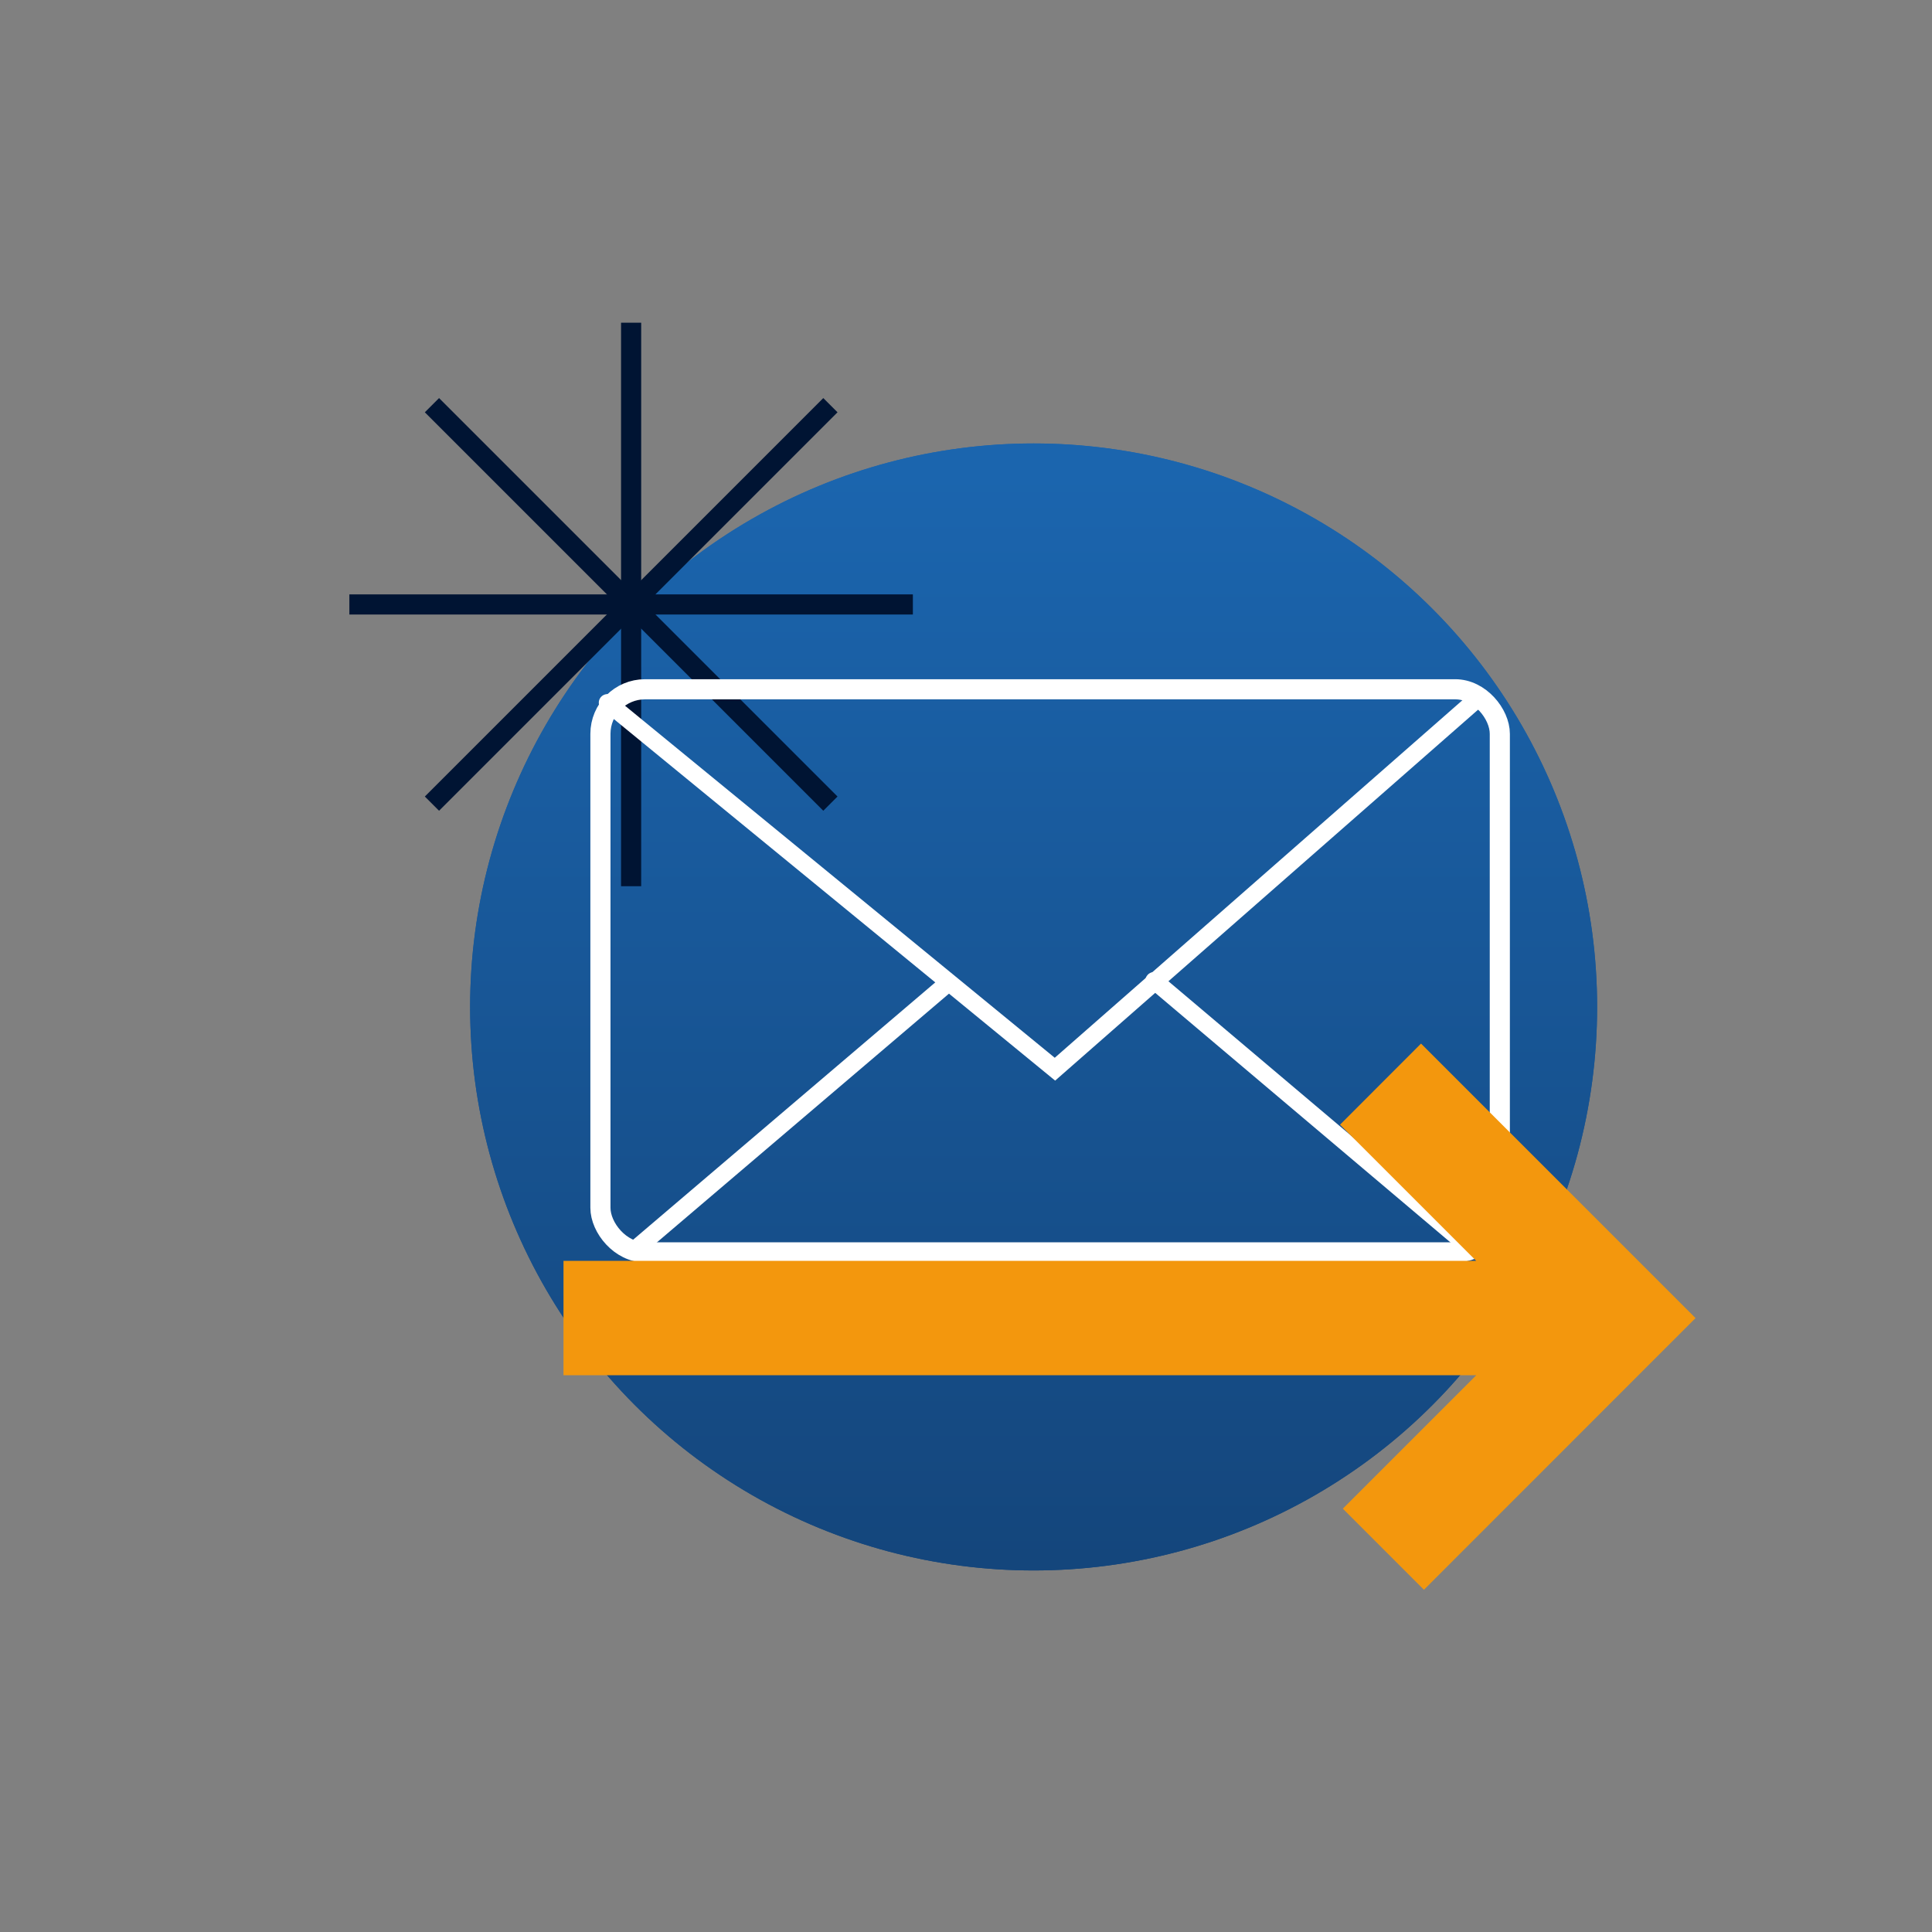
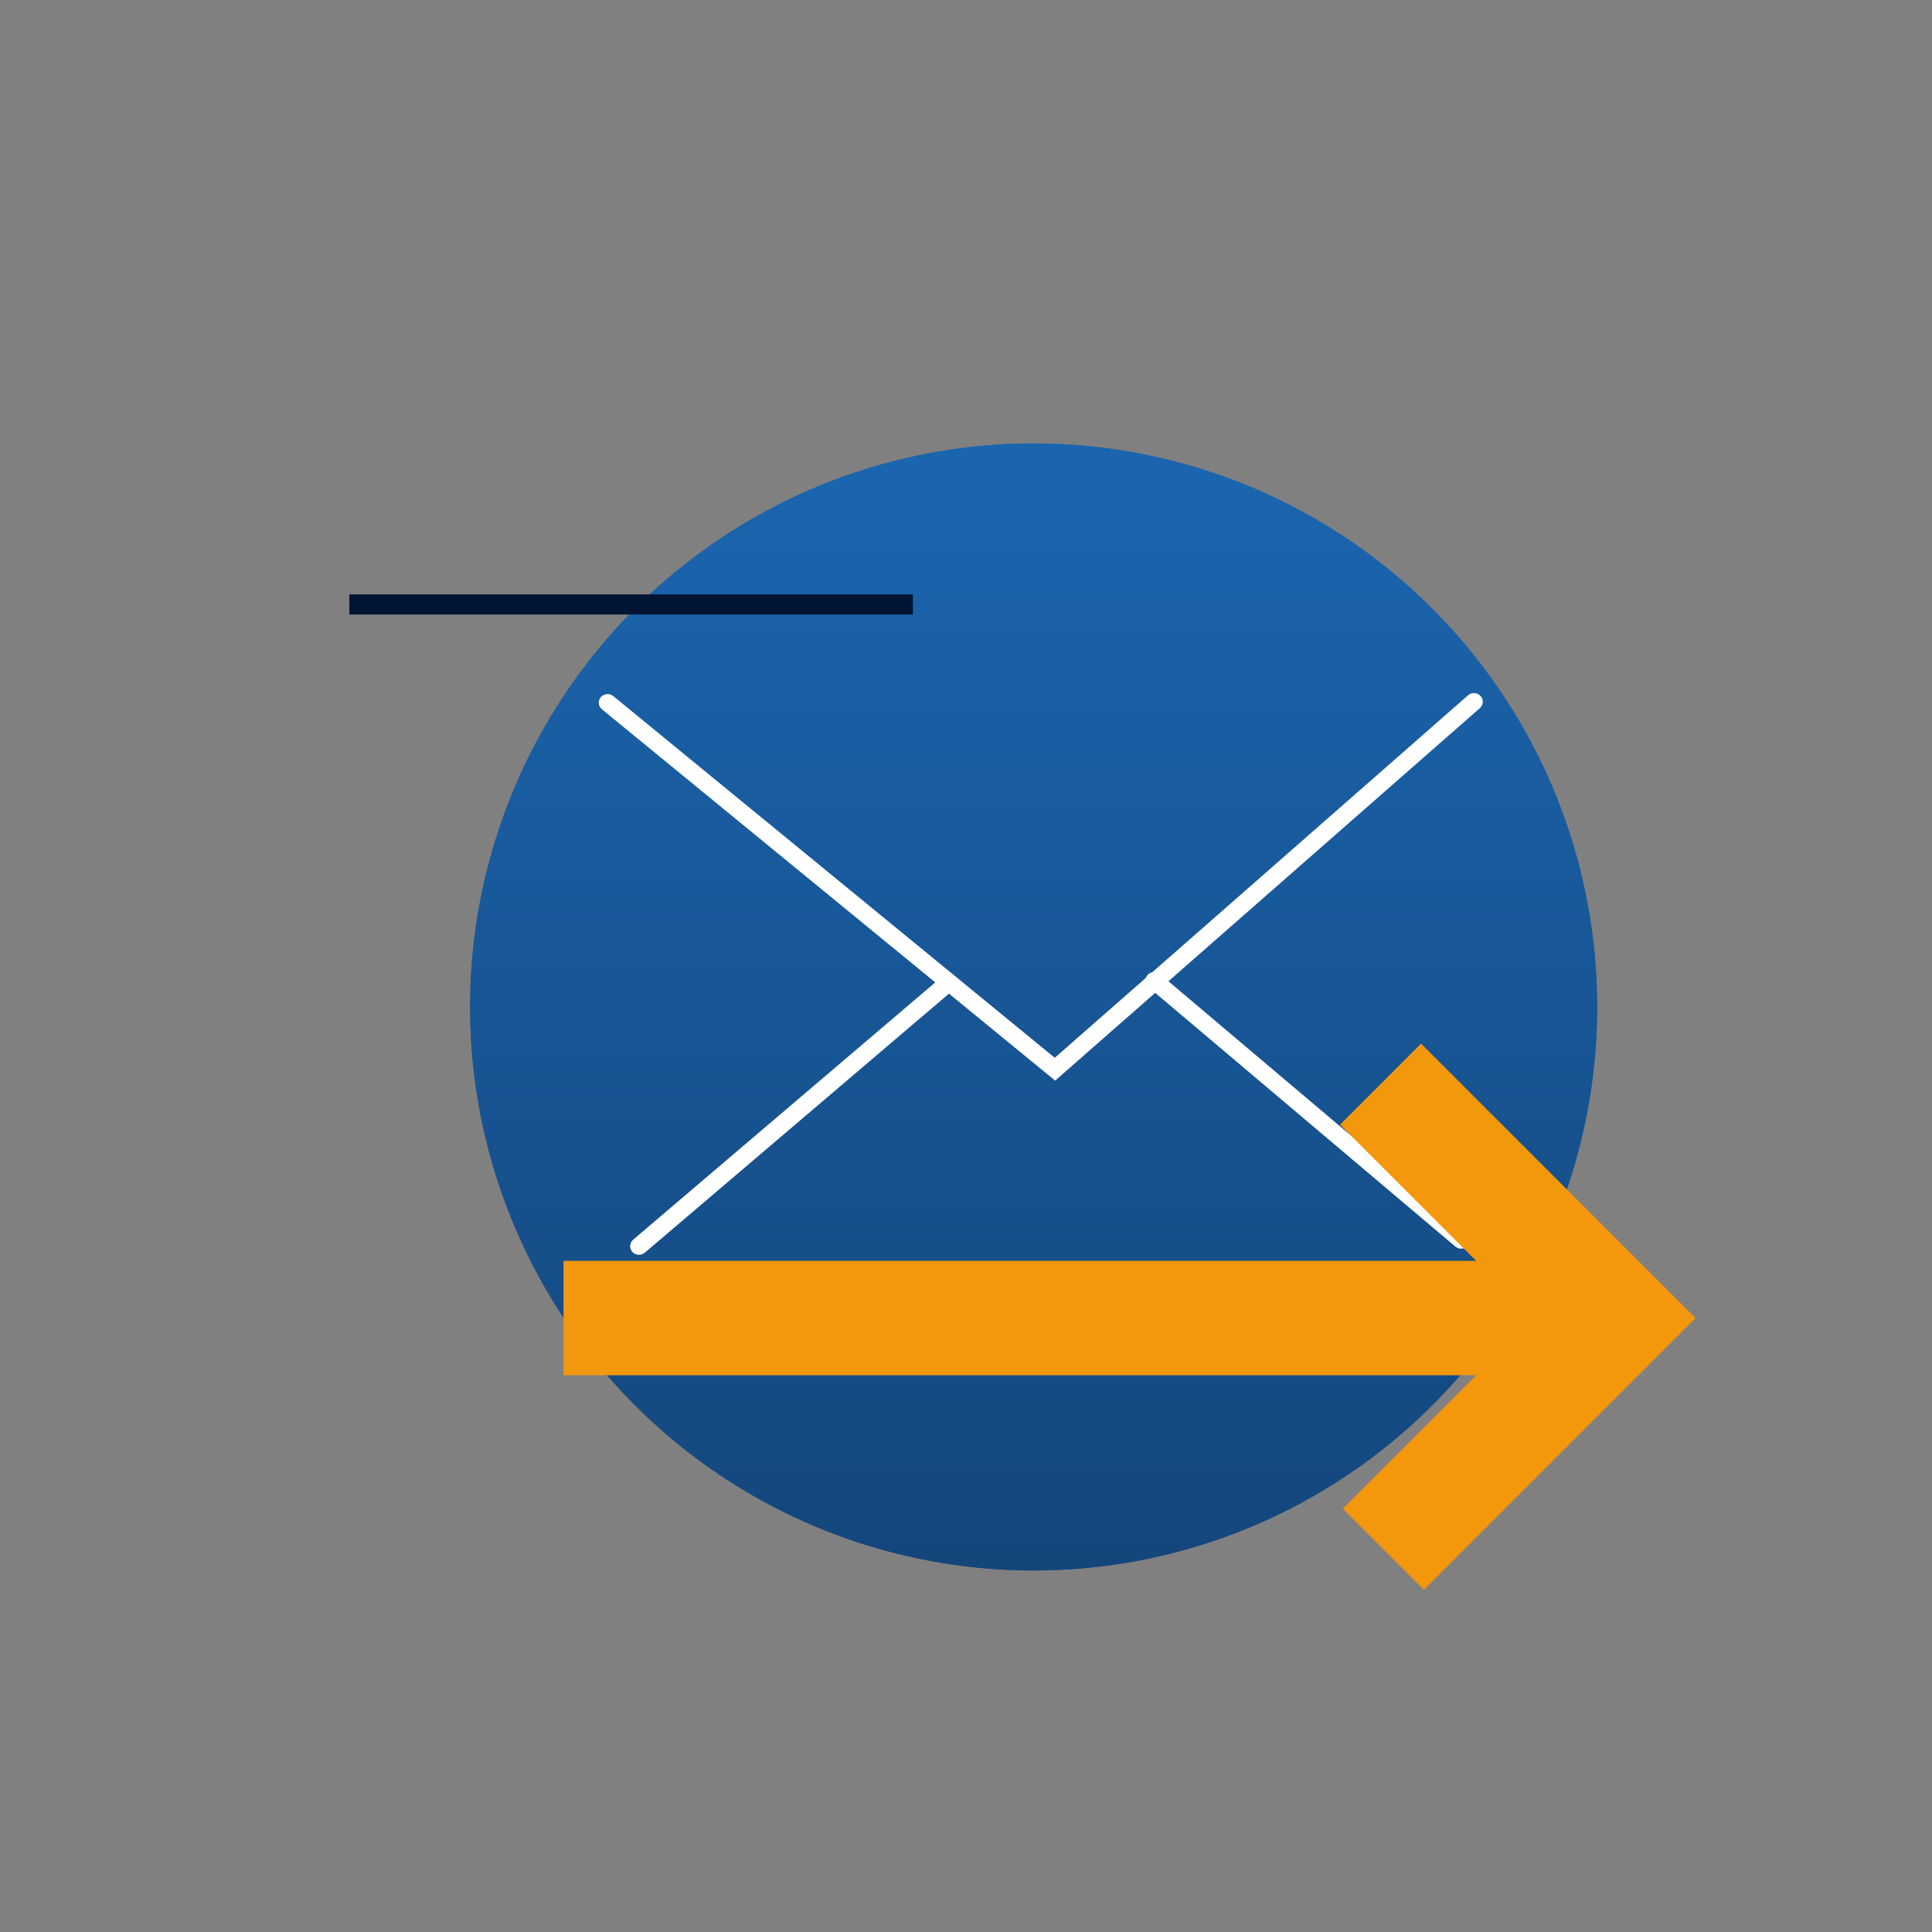
<svg xmlns="http://www.w3.org/2000/svg" viewBox="0 0 192 192">
  <rect x="0" y="0" width="192" height="192" fill="#808080" stroke="none" />
  <defs>
    <style>
      .cls-1 {
        stroke: #fff;
        stroke-miterlimit: 10;
        stroke-width: 2px;
      }

      .cls-1, .cls-2 {
        fill: none;
      }

      .cls-1, .cls-3 {
        mix-blend-mode: lighten;
      }

      .cls-2, .cls-4, .cls-3, .cls-5, .cls-6 {
        stroke-width: 0px;
      }

      .cls-4 {
        fill: url(#linear-gradient);
      }

      .cls-3 {
        fill: #f3970d;
      }

      .cls-5 {
        fill: #001433;
      }

      .cls-7 {
        isolation: isolate;
      }

      .cls-6 {
        fill: #fff;
      }
    </style>
    <linearGradient id="linear-gradient" x1="102.72" y1="172.23" x2="102.72" y2="47.19" gradientUnits="userSpaceOnUse">
      <stop offset="0" stop-color="#134174" />
      <stop offset="1" stop-color="#1b65ae" />
    </linearGradient>
  </defs>
  <g class="cls-7">
    <g id="GRID">
      <g>
-         <rect class="cls-2" x="6.72" y="4.07" width="192" height="192" />
        <circle class="cls-4" cx="102.72" cy="100.07" r="56" />
        <circle class="cls-4" cx="102.72" cy="100.07" r="56" />
        <g>
-           <rect class="cls-5" x="61.72" y="32.07" width="2" height="56" />
-           <rect class="cls-5" x="34.72" y="59.07" width="56" height="2" transform="translate(-24.1 61.94) rotate(-45)" />
          <rect class="cls-5" x="34.72" y="59.07" width="56" height="2" />
-           <rect class="cls-5" x="61.72" y="32.07" width="2" height="56" transform="translate(-24.1 61.94) rotate(-45)" />
        </g>
        <g>
-           <rect class="cls-1" x="59.67" y="68.5" width="89.38" height="55.96" rx="4.43" ry="4.43" />
          <g>
-             <path class="cls-6" d="M104.86,107.39l-45.04-36.9c-.37-.3-.42-.84-.11-1.21.31-.36.87-.41,1.24-.1l43.87,35.94,41.07-36.02c.36-.32.92-.29,1.24.06.33.35.3.89-.06,1.21l-42.21,37.02Z" />
+             <path class="cls-6" d="M104.86,107.39l-45.04-36.9c-.37-.3-.42-.84-.11-1.21.31-.36.87-.41,1.24-.1l43.87,35.94,41.07-36.02c.36-.32.92-.29,1.24.06.33.35.3.89-.06,1.21l-42.21,37.02" />
            <path class="cls-6" d="M63.5,124.7c-.24,0-.49-.1-.66-.29-.32-.36-.28-.9.08-1.21l30.46-25.94c.36-.31.92-.28,1.24.08.32.36.28.9-.08,1.21l-30.46,25.94c-.17.14-.37.21-.58.21Z" />
            <path class="cls-6" d="M145.21,124.09c-.21,0-.41-.07-.58-.21l-30.5-25.78c-.37-.31-.41-.85-.09-1.21.32-.36.88-.39,1.24-.08l30.5,25.78c.37.31.41.85.09,1.21-.17.19-.42.29-.66.29Z" />
          </g>
        </g>
      </g>
      <polygon class="cls-3" points="146.71 136.67 133.45 149.93 141.51 157.99 168.5 130.99 141.22 103.71 133.17 111.77 146.7 125.3 56 125.3 56 125.36 56 125.43 56 125.5 56 125.57 56 125.64 56 125.72 56 125.79 56 125.86 56 125.93 56 126 56 126.07 56 126.14 56 126.21 56 126.28 56 126.35 56 126.42 56 126.49 56 126.57 56 126.64 56 126.71 56 126.78 56 126.85 56 126.92 56 126.99 56 127.06 56 127.13 56 127.2 56 127.28 56 127.35 56 127.42 56 127.49 56 127.56 56 127.63 56 127.7 56 127.77 56 127.84 56 127.91 56 127.98 56 128.06 56 128.13 56 128.2 56 128.27 56 128.34 56 128.41 56 128.48 56 128.55 56 128.62 56 128.69 56 128.76 56 128.84 56 128.91 56 128.98 56 129.05 56 129.12 56 129.19 56 129.26 56 129.33 56 129.4 56 129.47 56 129.54 56 129.62 56 129.69 56 129.76 56 129.83 56 129.9 56 129.97 56 130.04 56 130.11 56 130.18 56 130.25 56 130.32 56 130.4 56 130.47 56 130.54 56 130.61 56 130.68 56 130.75 56 130.82 56 130.89 56 130.96 56 131.03 56 131.1 56 131.18 56 131.25 56 131.32 56 131.39 56 131.46 56 131.53 56 131.6 56 131.67 56 131.74 56 131.81 56 131.89 56 131.96 56 132.03 56 132.1 56 132.17 56 132.24 56 132.31 56 132.38 56 132.45 56 132.52 56 132.59 56 132.67 56 132.74 56 132.81 56 132.88 56 132.95 56 133.02 56 133.09 56 133.16 56 133.23 56 133.3 56 133.37 56 133.45 56 133.52 56 133.59 56 133.66 56 133.73 56 133.8 56 133.87 56 133.94 56 134.01 56 134.08 56 134.15 56 134.23 56 134.3 56 134.37 56 134.44 56 134.51 56 134.58 56 134.65 56 134.72 56 134.79 56 134.86 56 134.93 56 135.01 56 135.08 56 135.15 56 135.22 56 135.29 56 135.36 56 135.43 56 135.5 56 135.57 56 135.64 56 135.72 56 135.79 56 135.86 56 135.93 56 136 56 136.07 56 136.14 56 136.21 56 136.28 56 136.35 56 136.67 146.71 136.67" />
    </g>
  </g>
</svg>